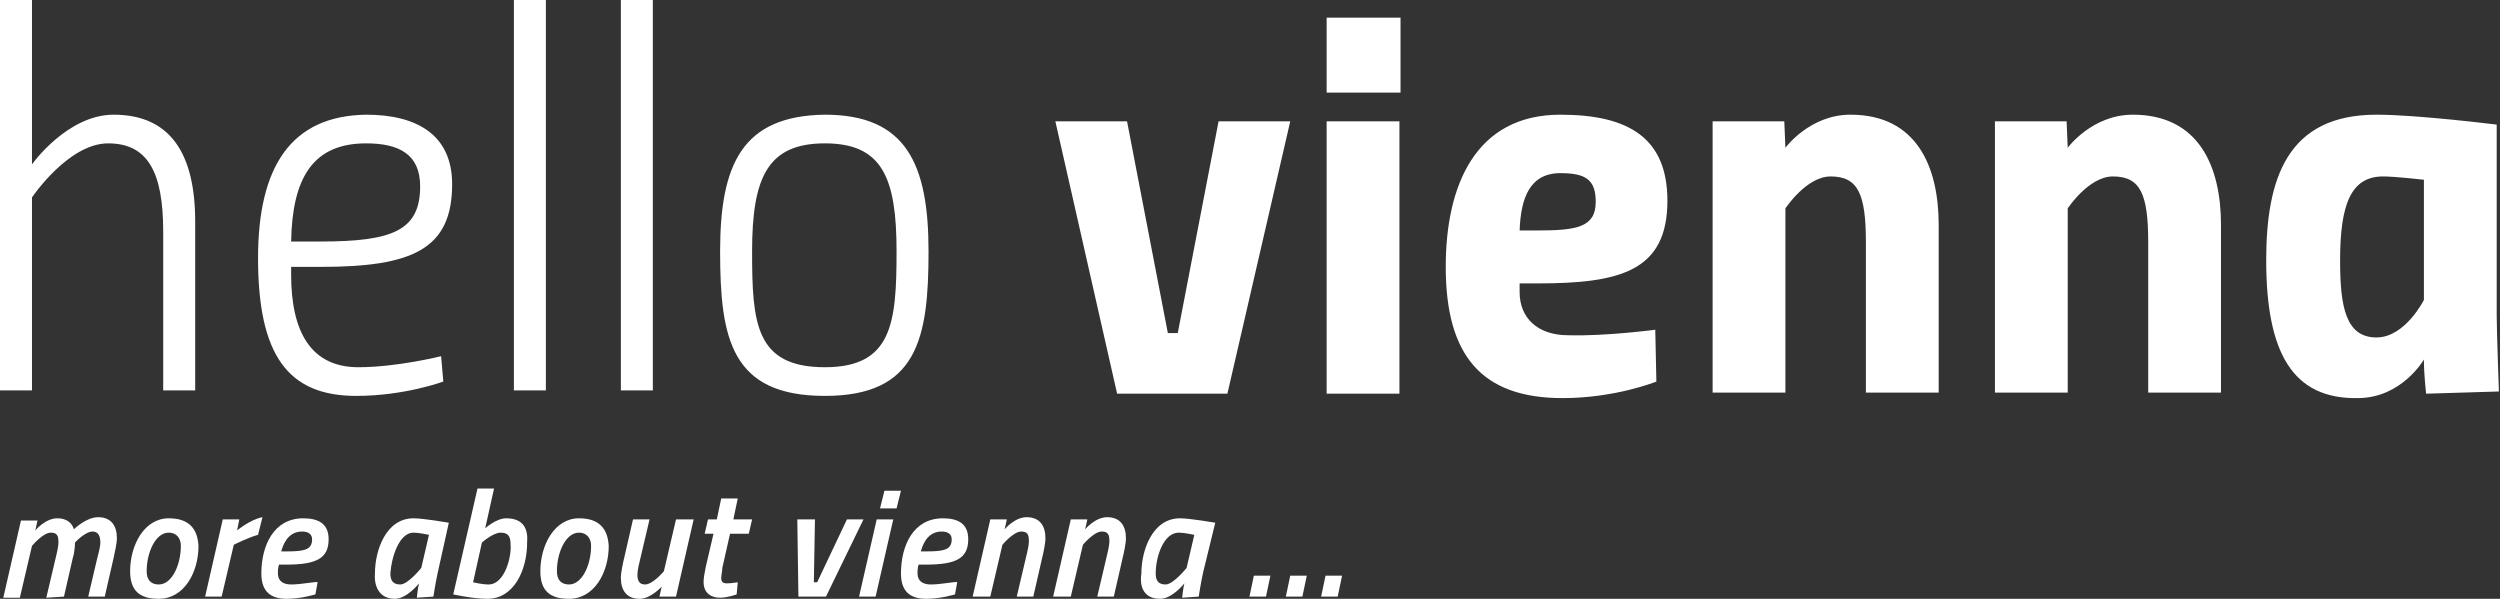
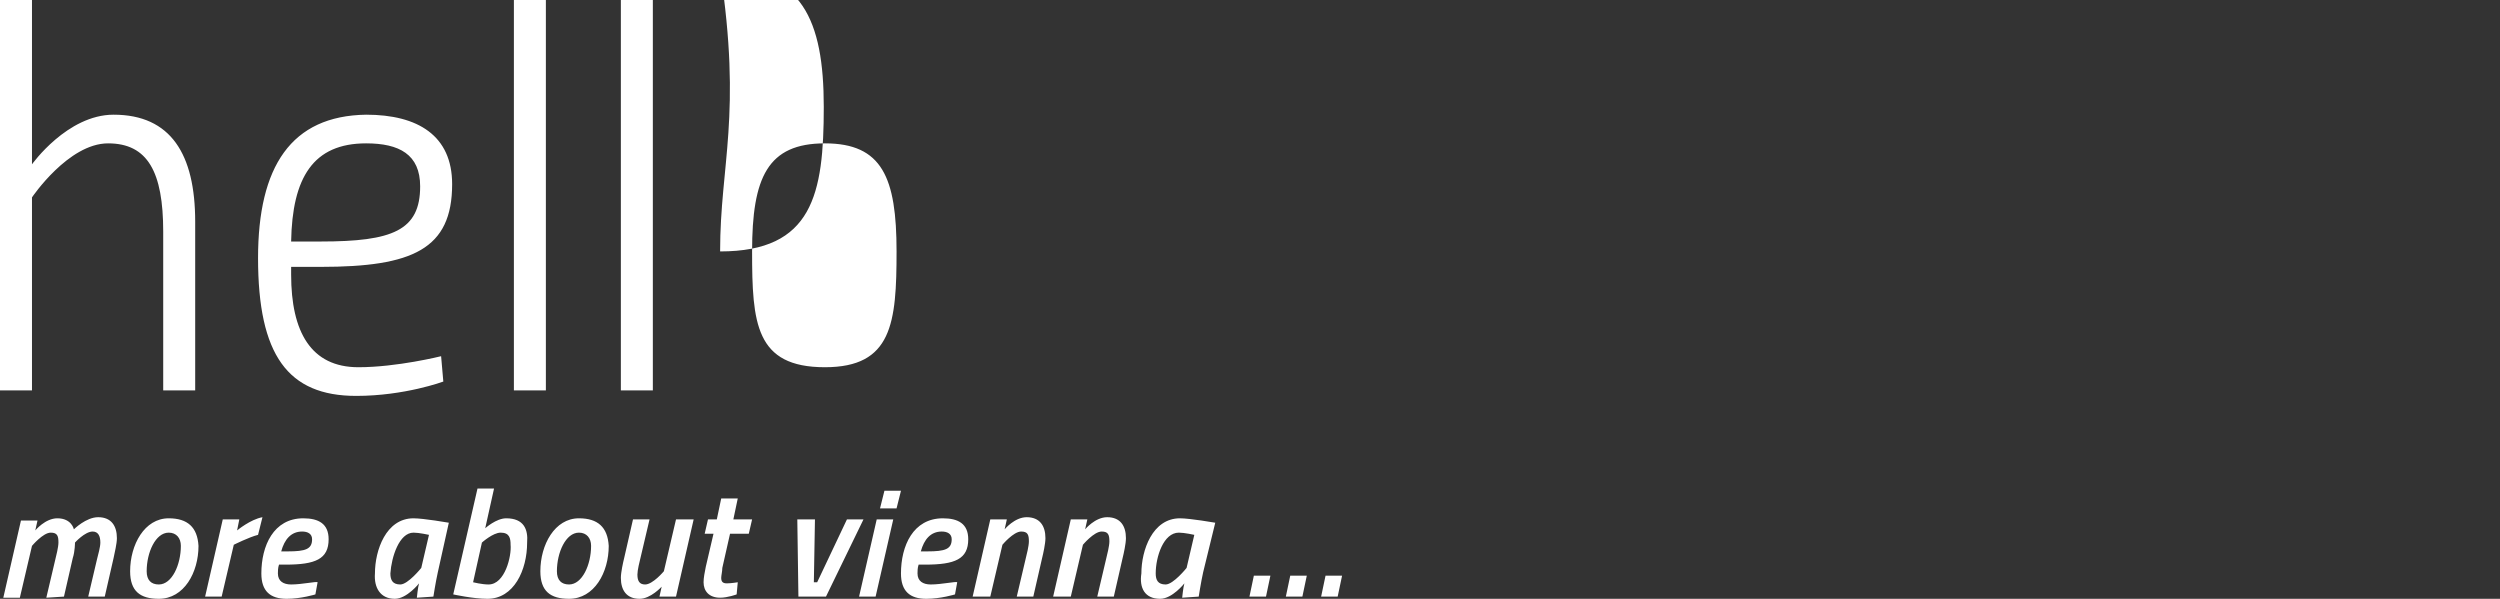
<svg xmlns="http://www.w3.org/2000/svg" version="1.1" id="Ebene_1" x="0px" y="0px" viewBox="0 0 226.7 54.3" style="enable-background:new 0 0 226.7 54.3;" xml:space="preserve">
  <rect x="0" y="0" width="226.7" height="54.3" fill="#333333" stroke="none" />
  <style type="text/css">
	.st0{fill:#FFFFFF;}
</style>
-   <path class="st0" d="M33.2,13c3,0,4.9,1,4.9,3.9c0,4-2.5,5-9,5h-2.7C26.5,16.1,28.4,13,33.2,13 M23.4,23.4c0,8.8,2.7,12.5,8.9,12.5  c4.4,0,7.9-1.3,7.9-1.3L40,32.3c0,0-4,1-7.5,1c-4.3,0-6.1-3.2-6.1-8.4v-0.7h2.7c8.3,0,11.9-1.6,11.9-7.5c0-4.4-3.1-6.3-7.8-6.3  C26.4,10.5,23.4,15.1,23.4,23.4 M68.2,22.8c0-6.7,1.4-9.8,6.6-9.8s6.5,3.1,6.5,9.8c0,6.5-0.4,10.5-6.5,10.5  C68.5,33.3,68.2,29.3,68.2,22.8 M65.3,22.8c0,7.9,1,13.1,9.5,13.1c8.4,0,9.4-5.2,9.4-13.1s-2-12.4-9.4-12.4  C67.3,10.5,65.3,14.9,65.3,22.8 M0,0v35.4h2.9V17.9c0,0,3.3-4.9,6.9-4.9s5,2.6,5,8v14.4h2.9V20.1c0-6.1-2.2-9.7-7.4-9.7  c-4.2,0-7.4,4.5-7.4,4.5V0H0z M46.6,35.4h2.9V0h-2.9V35.4z M56.3,35.4h2.9V0h-2.9V35.4z" />
-   <path class="st0" d="M102.2,11l3.7,19.2h0.9l3.7-19.2h6.5l-5.7,24.7h-10L95.7,11H102.2z M120.3,1.6h6.7v6.8h-6.7V1.6z M120.3,11h6.6  v24.7h-6.6V11z M150.1,29.9l0.1,4.7c0,0-3.7,1.5-8.5,1.5c-7.3,0-10.6-3.8-10.6-11.9c0-7.4,2.7-13.8,10.4-13.8c6.3,0,9.7,2.2,9.7,7.8  c0,6.4-4.3,7.5-11.8,7.5h-1.6v0.8c0,2.3,1.6,3.9,4.4,3.9C145.6,30.5,150.1,29.9,150.1,29.9z M139.4,20.9c3.6,0,5.3-0.3,5.3-2.6  c0-2-0.9-2.6-3.2-2.6c-2.8,0-3.6,2.3-3.7,5.2C137.8,20.9,139.4,20.9,139.4,20.9z M155.3,35.6V11h6.5l0.1,2.4c0,0,2.2-3,5.9-3  c6,0,8,4.7,8,10v15.2h-6.6V22c0-4.4-0.7-6-3.2-6c-2.2,0-4.1,2.9-4.1,2.9v16.7H155.3z M180.9,35.6V11h6.5l0.1,2.4c0,0,2.2-3,5.9-3  c6,0,8,4.7,8,10v15.2h-6.6V22c0-4.4-0.7-6-3.2-6c-2.2,0-4.1,2.9-4.1,2.9v16.7H180.9z M205.5,23.6c0-7.4,1.9-13.2,10-13.2  c3.7,0,10.9,0.9,10.9,0.9v17.3c0,1.3,0.2,6.9,0.2,6.9l-6.6,0.2c0,0-0.2-1.7-0.2-3.1c0,0-2,3.5-6,3.5C207.9,36.2,205.5,32,205.5,23.6  z M212.2,23.6c0,4.2,0.5,7,3.3,7c2.6,0,4.3-3.4,4.3-3.4V16.3c0,0-2.6-0.3-3.7-0.3C213.2,16,212.2,18.5,212.2,23.6z" />
+   <path class="st0" d="M33.2,13c3,0,4.9,1,4.9,3.9c0,4-2.5,5-9,5h-2.7C26.5,16.1,28.4,13,33.2,13 M23.4,23.4c0,8.8,2.7,12.5,8.9,12.5  c4.4,0,7.9-1.3,7.9-1.3L40,32.3c0,0-4,1-7.5,1c-4.3,0-6.1-3.2-6.1-8.4v-0.7h2.7c8.3,0,11.9-1.6,11.9-7.5c0-4.4-3.1-6.3-7.8-6.3  C26.4,10.5,23.4,15.1,23.4,23.4 M68.2,22.8c0-6.7,1.4-9.8,6.6-9.8s6.5,3.1,6.5,9.8c0,6.5-0.4,10.5-6.5,10.5  C68.5,33.3,68.2,29.3,68.2,22.8 M65.3,22.8c8.4,0,9.4-5.2,9.4-13.1s-2-12.4-9.4-12.4  C67.3,10.5,65.3,14.9,65.3,22.8 M0,0v35.4h2.9V17.9c0,0,3.3-4.9,6.9-4.9s5,2.6,5,8v14.4h2.9V20.1c0-6.1-2.2-9.7-7.4-9.7  c-4.2,0-7.4,4.5-7.4,4.5V0H0z M46.6,35.4h2.9V0h-2.9V35.4z M56.3,35.4h2.9V0h-2.9V35.4z" />
  <path class="st0" d="M119.8,54.1h1.5l0.4-1.9h-1.5L119.8,54.1z M116.6,54.1h1.5l0.4-1.9H117L116.6,54.1z M113.3,54.1h1.5l0.4-1.9  h-1.5L113.3,54.1z M106.9,48.3c0.5,0,1.4,0.2,1.4,0.2l-0.7,3c0,0-1.2,1.5-1.9,1.5c-0.7,0-0.9-0.4-0.9-1  C104.8,50.5,105.5,48.3,106.9,48.3 M105.2,54.3c1.1,0,2.2-1.4,2.2-1.4c-0.1,0.3-0.2,1.3-0.2,1.3l1.5-0.1c0,0,0.2-1.3,0.4-2.2  l1.1-4.5c0,0-2.3-0.4-3.2-0.4c-2.5,0-3.5,2.9-3.5,5C103.3,53.3,103.8,54.3,105.2,54.3 M97.1,54.1l1.1-4.7c0,0,1-1.2,1.7-1.2  c0.6,0,0.7,0.3,0.7,0.9c0,0.4-0.2,1.2-0.3,1.6l-0.8,3.4h1.5l0.8-3.5c0.1-0.4,0.3-1.3,0.3-1.8c0-1.1-0.5-1.9-1.7-1.9  c-1.1,0-2,1.1-2,1.1l0.2-0.9h-1.5l-1.6,7C95.5,54.1,97.1,54.1,97.1,54.1z M89.8,54.1l1.1-4.7c0,0,1-1.2,1.7-1.2  c0.6,0,0.7,0.3,0.7,0.9c0,0.4-0.2,1.2-0.3,1.6l-0.8,3.4h1.5l0.8-3.5c0.1-0.4,0.3-1.3,0.3-1.8c0-1.1-0.5-1.9-1.7-1.9  c-1.1,0-2,1.1-2,1.1l0.2-0.9h-1.5l-1.6,7C88.2,54.1,89.8,54.1,89.8,54.1z M83.5,50c0.3-1.1,0.9-1.8,1.9-1.8c0.5,0,0.9,0.2,0.9,0.7  c0,0.9-0.6,1.1-2.2,1.1H83.5z M84.4,53c-0.7,0-1.2-0.3-1.2-1c0-0.2,0-0.5,0.1-0.8h0.6c2.7,0,3.9-0.5,3.9-2.3c0-1.4-0.9-1.9-2.3-1.9  c-2.7,0-3.8,2.5-3.8,5c0,1.6,0.8,2.3,2.3,2.3c1.3,0,2.6-0.4,2.6-0.4l0.2-1.1C86.7,52.7,85.4,53,84.4,53 M79.8,46.1h1.5l0.4-1.6h-1.5  L79.8,46.1z M77.9,54.1h1.5l1.6-7h-1.5L77.9,54.1z M72.3,47.1l0.1,7h2.5l3.4-7h-1.5l-2.7,5.7h-0.3l0.1-5.7H72.3z M67.9,48.4l0.3-1.3  h-1.7l0.4-1.9h-1.5L65,47.1h-0.8l-0.3,1.3h0.8l-0.7,3c-0.1,0.5-0.2,1-0.2,1.4c0,0.8,0.5,1.4,1.5,1.4c0.7,0,1.5-0.3,1.5-0.3l0.1-1.1  c0,0-0.6,0.1-1,0.1s-0.5-0.2-0.5-0.5c0-0.2,0.1-0.6,0.1-0.9l0.7-3.1H67.9z M61.3,47.1l-1.1,4.7c0,0-1,1.2-1.7,1.2  c-0.5,0-0.7-0.3-0.7-0.9c0-0.4,0.2-1.2,0.3-1.6l0.8-3.4h-1.5l-0.8,3.5c-0.1,0.4-0.3,1.3-0.3,1.8c0,1.1,0.5,1.9,1.7,1.9  c1,0,2-1.1,2-1.1l-0.2,0.9h1.5l1.6-7C62.9,47.1,61.3,47.1,61.3,47.1z M51.6,53c-0.7,0-1.1-0.4-1.1-1.2c0-1.7,0.8-3.5,2-3.5  c0.7,0,1.1,0.5,1.1,1.2C53.6,51.2,52.8,53,51.6,53 M52.5,47c-2.2,0-3.5,2.4-3.5,4.8c0,1.8,0.9,2.5,2.6,2.5c2.3,0,3.6-2.4,3.6-4.8  C55.1,47.8,54.2,47,52.5,47 M44.3,53c-0.6,0-1.4-0.2-1.4-0.2l0.8-3.6c0,0,1-0.9,1.7-0.9c0.8,0,0.9,0.5,0.9,1.1  C46.4,50.4,45.8,53,44.3,53 M45.9,47C45,47,44,47.9,44,47.9l0.8-3.6h-1.5l-2.2,9.6c0,0,1.8,0.4,3.1,0.4c2.4,0,3.6-2.6,3.6-5.1  C47.9,48,47.5,47,45.9,47 M37.5,48.3c0.5,0,1.4,0.2,1.4,0.2l-0.7,3c0,0-1.2,1.5-1.9,1.5s-0.9-0.4-0.9-1  C35.5,50.5,36.2,48.3,37.5,48.3 M35.8,54.3c1.1,0,2.2-1.4,2.2-1.4c-0.1,0.3-0.2,1.3-0.2,1.3l1.5-0.1c0,0,0.2-1.3,0.4-2.2l1-4.5  c0,0-2.3-0.4-3.2-0.4C35,47,34,49.9,34,52C33.9,53.3,34.5,54.3,35.8,54.3 M25.5,50c0.3-1.1,0.9-1.8,1.9-1.8c0.5,0,0.9,0.2,0.9,0.7  c0,0.9-0.6,1.1-2.2,1.1H25.5z M26.4,53c-0.7,0-1.2-0.3-1.2-1c0-0.2,0-0.5,0.1-0.8h0.6c2.7,0,3.9-0.5,3.9-2.3c0-1.4-0.9-1.9-2.3-1.9  c-2.7,0-3.8,2.5-3.8,5c0,1.6,0.8,2.3,2.3,2.3c1.3,0,2.6-0.4,2.6-0.4l0.2-1.1C28.7,52.7,27.4,53,26.4,53 M18.6,54.1h1.5l1.1-4.7  c0,0,1.4-0.7,2.2-0.9l0.4-1.6c-1.1,0.2-2.3,1.2-2.3,1.2l0.2-1h-1.5L18.6,54.1z M14.4,53c-0.7,0-1.1-0.4-1.1-1.2c0-1.7,0.8-3.5,2-3.5  c0.7,0,1.1,0.5,1.1,1.2C16.4,51.2,15.6,53,14.4,53 M15.3,47c-2.2,0-3.5,2.4-3.5,4.8c0,1.8,0.9,2.5,2.6,2.5c2.3,0,3.6-2.4,3.6-4.8  C17.9,47.8,17,47,15.3,47 M5.8,54.1l0.8-3.5c0.2-0.6,0.2-1.4,0.2-1.4s0.9-1,1.6-1c0.5,0,0.7,0.4,0.7,1c0,0.4-0.2,1.1-0.3,1.5L8,54.1  h1.5l0.8-3.5c0.1-0.5,0.3-1.3,0.3-1.8c0-1.1-0.5-1.9-1.7-1.9c-1.1,0-2.2,1.1-2.2,1.1s-0.2-1-1.5-1c-1.1,0-2,1.1-2,1.1l0.2-0.9H1.9  l-1.6,7h1.5l1.1-4.7c0,0,1-1.2,1.7-1.2c0.6,0,0.7,0.3,0.7,0.9c0,0.4-0.2,1.2-0.3,1.6l-0.8,3.4L5.8,54.1L5.8,54.1z" />
</svg>